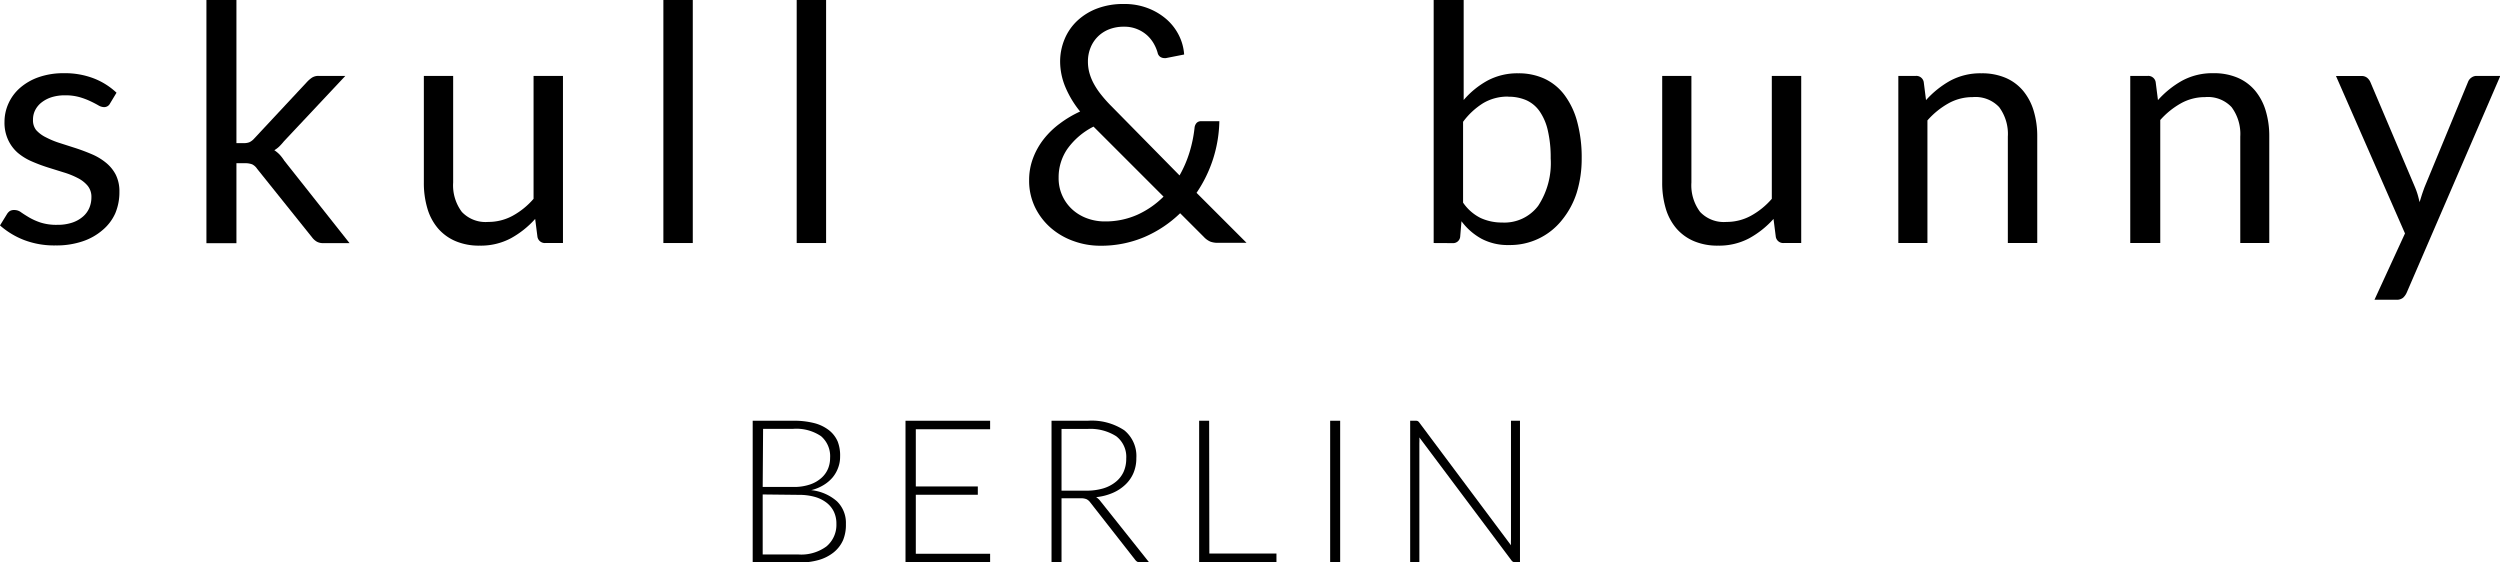
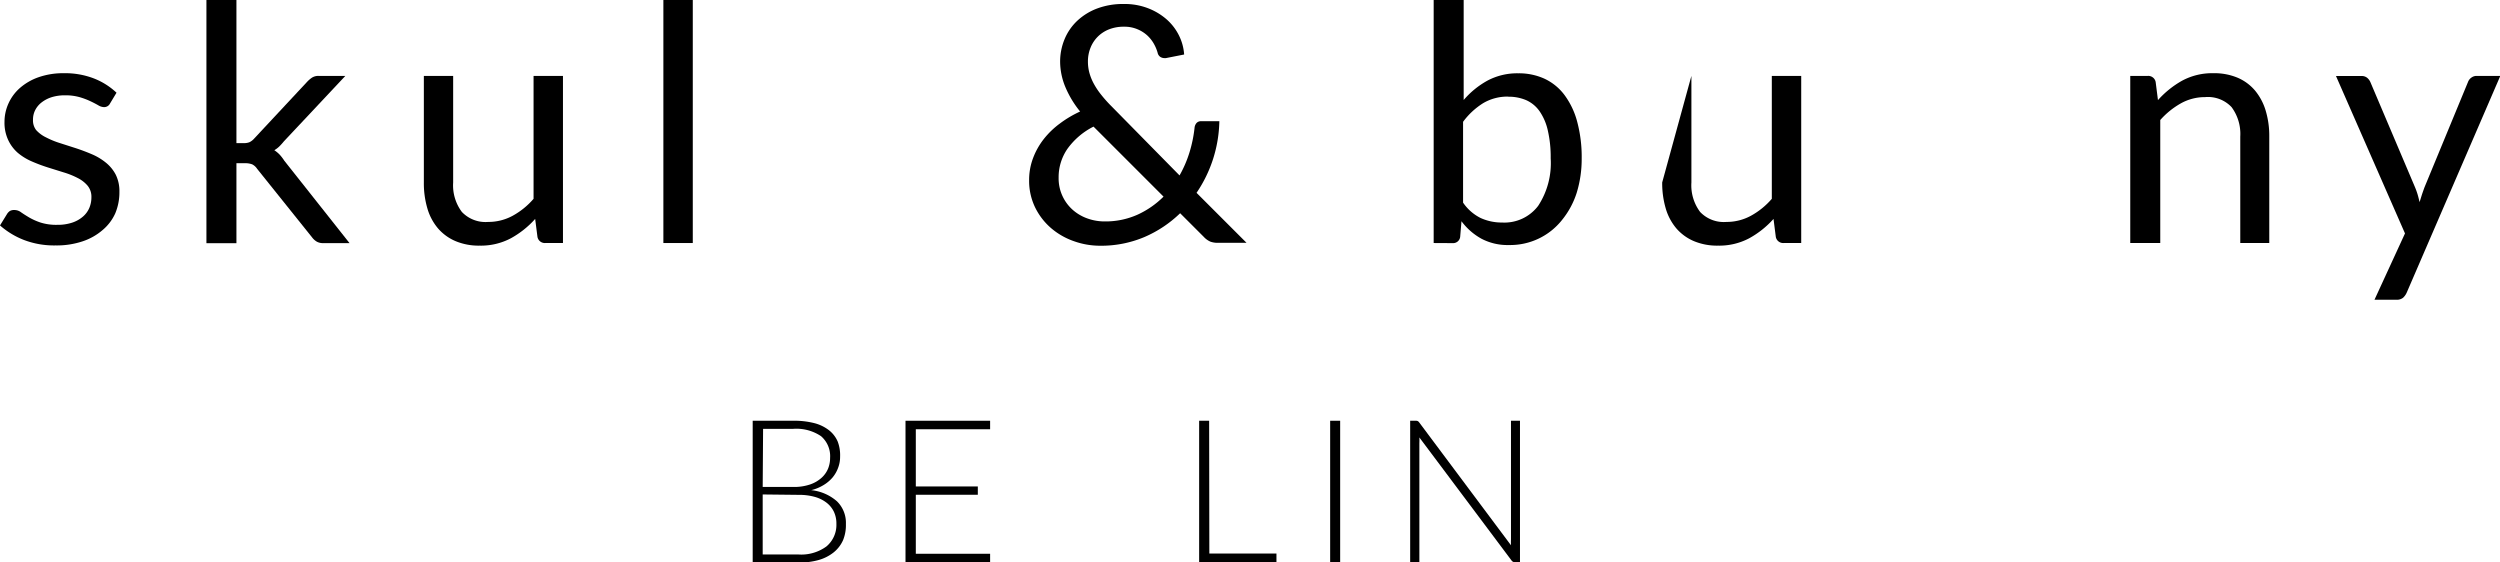
<svg xmlns="http://www.w3.org/2000/svg" viewBox="0 0 249.97 56.22">
  <title>Element 5</title>
  <g id="Ebene_2" data-name="Ebene 2">
    <g id="Ebene_1-2" data-name="Ebene 1">
      <path d="M11,10.35a.65.65,0,0,1-.61.36,1.15,1.15,0,0,1-.56-.18q-.31-.18-.77-.4a7.25,7.25,0,0,0-1.08-.41,5.17,5.17,0,0,0-1.48-.19,4.4,4.4,0,0,0-1.34.19,3.23,3.23,0,0,0-1,.52,2.3,2.3,0,0,0-.64.77,2.06,2.06,0,0,0-.22.95A1.58,1.58,0,0,0,3.61,13a3.21,3.21,0,0,0,1,.74A8.43,8.43,0,0,0,6,14.31l1.59.51q.82.27,1.59.6a5.78,5.78,0,0,1,1.39.83,3.78,3.78,0,0,1,1,1.21,3.71,3.71,0,0,1,.37,1.72,5.46,5.46,0,0,1-.41,2.14A4.66,4.66,0,0,1,10.26,23a5.88,5.88,0,0,1-2,1.13,8.15,8.15,0,0,1-2.71.41A8.43,8.43,0,0,1,2.41,24,8,8,0,0,1,0,22.54l.69-1.12A1,1,0,0,1,1,21.09.89.89,0,0,1,1.48,21a1.1,1.1,0,0,1,.63.23q.33.23.8.51a6.15,6.15,0,0,0,1.14.51,5.18,5.18,0,0,0,1.67.23,4.59,4.59,0,0,0,1.5-.22,3.17,3.17,0,0,0,1.07-.6,2.38,2.38,0,0,0,.64-.87,2.71,2.71,0,0,0,.21-1.06,1.75,1.75,0,0,0-.37-1.15,3.13,3.13,0,0,0-1-.78,8,8,0,0,0-1.39-.56l-1.6-.5q-.82-.26-1.6-.6a5.64,5.64,0,0,1-1.39-.85A3.85,3.85,0,0,1,.82,14a4.08,4.08,0,0,1-.37-1.82,4.45,4.45,0,0,1,.4-1.84A4.52,4.52,0,0,1,2,8.79,5.68,5.68,0,0,1,3.86,7.72a7.45,7.45,0,0,1,2.52-.4,8,8,0,0,1,3,.52,7,7,0,0,1,2.27,1.43Z" />
      <path d="M23.64,0V14.31h.76a1.41,1.41,0,0,0,.54-.09,1.52,1.52,0,0,0,.48-.37l5.28-5.66a2.9,2.9,0,0,1,.5-.43,1.18,1.18,0,0,1,.66-.17h2.67l-6.15,6.55a5.69,5.69,0,0,1-.45.5,2.73,2.73,0,0,1-.5.38,3.07,3.07,0,0,1,.54.45,4.3,4.3,0,0,1,.45.59l6.53,8.25H32.31a1.27,1.27,0,0,1-.62-.14,1.61,1.61,0,0,1-.49-.44l-5.49-6.85a1.29,1.29,0,0,0-.5-.45,2,2,0,0,0-.74-.11h-.83v8h-3V0Z" />
      <path d="M45.31,7.59V18.25a4.43,4.43,0,0,0,.87,2.94,3.26,3.26,0,0,0,2.64,1,5.06,5.06,0,0,0,2.43-.61,7.55,7.55,0,0,0,2.1-1.7V7.59h2.94V24.3H54.53a.75.75,0,0,1-.79-.61l-.23-1.8a9.18,9.18,0,0,1-2.44,1.94,6.39,6.39,0,0,1-3.1.73,6,6,0,0,1-2.42-.45,4.78,4.78,0,0,1-1.76-1.28,5.42,5.42,0,0,1-1.06-2,8.9,8.9,0,0,1-.35-2.59V7.59Z" />
      <path d="M69.27,0V24.3H66.33V0Z" />
-       <path d="M82.6,0V24.3H79.66V0Z" />
      <path d="M112.4.4a6.44,6.44,0,0,1,2.38.42,6.18,6.18,0,0,1,1.86,1.11,5.24,5.24,0,0,1,1.24,1.61,5,5,0,0,1,.52,1.91l-1.83.36-.15,0a.76.76,0,0,1-.4-.12.66.66,0,0,1-.27-.41,4,4,0,0,0-.37-.89,3.44,3.44,0,0,0-.66-.84,3.37,3.37,0,0,0-1-.63,3.31,3.31,0,0,0-1.33-.25,4,4,0,0,0-1.49.26,3.32,3.32,0,0,0-1.13.73,3.27,3.27,0,0,0-.73,1.11,3.65,3.65,0,0,0-.26,1.38,4.31,4.31,0,0,0,.14,1.11,5.18,5.18,0,0,0,.42,1.06,7.33,7.33,0,0,0,.73,1.11,13.26,13.26,0,0,0,1.07,1.2l6.8,6.91a11.5,11.5,0,0,0,1-2.32,13.15,13.15,0,0,0,.5-2.43.85.85,0,0,1,.2-.49.59.59,0,0,1,.46-.18h1.82a13.15,13.15,0,0,1-2.28,7.16l5,5h-2.84a2.17,2.17,0,0,1-.78-.12,2,2,0,0,1-.66-.48L118,21.32a11.86,11.86,0,0,1-3.57,2.38,11.08,11.08,0,0,1-4.45.87,7.78,7.78,0,0,1-2.59-.45,7.07,7.07,0,0,1-2.27-1.29,6.5,6.5,0,0,1-1.61-2.07,6.08,6.08,0,0,1-.61-2.75,6.15,6.15,0,0,1,.39-2.19,7.16,7.16,0,0,1,1.07-1.91,8.3,8.3,0,0,1,1.63-1.57A10.84,10.84,0,0,1,108,11.15a10,10,0,0,1-1.49-2.48A6.68,6.68,0,0,1,106,6.19a5.84,5.84,0,0,1,.44-2.26,5.31,5.31,0,0,1,1.26-1.84,6,6,0,0,1,2-1.24A7.35,7.35,0,0,1,112.4.4Zm-6.55,17.37A4.2,4.2,0,0,0,107.28,21a4.46,4.46,0,0,0,1.47.85,5.06,5.06,0,0,0,1.68.29,7.84,7.84,0,0,0,3.32-.68,8.9,8.9,0,0,0,2.59-1.8l-7-7a7.18,7.18,0,0,0-2.63,2.25A5,5,0,0,0,105.85,17.77Z" />
      <path d="M143.35,24.3V0h3V10a8.55,8.55,0,0,1,2.38-1.94,6.32,6.32,0,0,1,3.08-.73,6.15,6.15,0,0,1,2.62.54,5.3,5.3,0,0,1,2,1.63,7.84,7.84,0,0,1,1.27,2.67,13.67,13.67,0,0,1,.45,3.67,11.53,11.53,0,0,1-.5,3.44A8.3,8.3,0,0,1,156.18,22a6.61,6.61,0,0,1-5.3,2.5,5.59,5.59,0,0,1-2.75-.63,6.24,6.24,0,0,1-2-1.75L146,23.68a.71.71,0,0,1-.76.63Zm7.46-14.64a4.74,4.74,0,0,0-2.52.66,7.27,7.27,0,0,0-2,1.86v8.08a4.6,4.6,0,0,0,1.76,1.54,5.08,5.08,0,0,0,2.15.45,4.23,4.23,0,0,0,3.6-1.67,7.78,7.78,0,0,0,1.25-4.75,11.86,11.86,0,0,0-.29-2.8,5.47,5.47,0,0,0-.83-1.92,3.25,3.25,0,0,0-1.34-1.1A4.46,4.46,0,0,0,150.81,9.67Z" />
-       <path d="M169.12,7.59V18.25a4.44,4.44,0,0,0,.87,2.94,3.26,3.26,0,0,0,2.64,1,5.05,5.05,0,0,0,2.43-.61,7.55,7.55,0,0,0,2.1-1.7V7.59h2.94V24.3h-1.75a.75.75,0,0,1-.79-.61l-.23-1.8a9.18,9.18,0,0,1-2.44,1.94,6.39,6.39,0,0,1-3.1.73,6,6,0,0,1-2.42-.45,4.78,4.78,0,0,1-1.76-1.28,5.43,5.43,0,0,1-1.06-2,8.92,8.92,0,0,1-.35-2.59V7.59Z" />
-       <path d="M189.81,24.3V7.59h1.75a.75.75,0,0,1,.79.61l.23,1.81A9.4,9.4,0,0,1,195,8.07a6.33,6.33,0,0,1,3.11-.74,6,6,0,0,1,2.42.45,4.68,4.68,0,0,1,1.75,1.29,5.68,5.68,0,0,1,1.06,2,8.75,8.75,0,0,1,.36,2.59V24.3h-2.94V13.66a4.5,4.5,0,0,0-.87-2.95,3.24,3.24,0,0,0-2.65-1,4.93,4.93,0,0,0-2.43.63,8,8,0,0,0-2.09,1.7V24.3Z" />
+       <path d="M169.12,7.59V18.25a4.44,4.44,0,0,0,.87,2.94,3.26,3.26,0,0,0,2.64,1,5.05,5.05,0,0,0,2.43-.61,7.55,7.55,0,0,0,2.1-1.7V7.59h2.94V24.3h-1.75a.75.75,0,0,1-.79-.61l-.23-1.8a9.18,9.18,0,0,1-2.44,1.94,6.39,6.39,0,0,1-3.1.73,6,6,0,0,1-2.42-.45,4.78,4.78,0,0,1-1.76-1.28,5.43,5.43,0,0,1-1.06-2,8.92,8.92,0,0,1-.35-2.59Z" />
      <path d="M213,24.3V7.59h1.75a.75.75,0,0,1,.79.61l.23,1.81a9.4,9.4,0,0,1,2.43-1.95,6.33,6.33,0,0,1,3.11-.74,6,6,0,0,1,2.42.45,4.68,4.68,0,0,1,1.75,1.29,5.68,5.68,0,0,1,1.06,2,8.75,8.75,0,0,1,.36,2.59V24.3H224V13.66a4.5,4.5,0,0,0-.87-2.95,3.24,3.24,0,0,0-2.65-1,4.93,4.93,0,0,0-2.43.63A8,8,0,0,0,216,12V24.3Z" />
      <path d="M240.65,29.24a1.55,1.55,0,0,1-.37.53,1,1,0,0,1-.68.2h-2.18l3.05-6.63-6.9-15.74h2.54a.86.86,0,0,1,.59.19,1.19,1.19,0,0,1,.31.42l4.47,10.53q.15.36.26.73c.07.24.13.49.19.74l.23-.74c.08-.24.17-.49.26-.74L246.77,8.2a.93.93,0,0,1,.34-.44.86.86,0,0,1,.52-.17H250Z" />
      <path d="M75.26,56.22V42.07h4.07a8.07,8.07,0,0,1,2.1.24,4,4,0,0,1,1.46.71,2.89,2.89,0,0,1,.87,1.13A3.87,3.87,0,0,1,84,45.67a3.05,3.05,0,0,1-.19,1.08,3.26,3.26,0,0,1-.57,1,3.64,3.64,0,0,1-.91.76,4.34,4.34,0,0,1-1.22.5,4.61,4.61,0,0,1,2.57,1.11,3,3,0,0,1,.9,2.27A4,4,0,0,1,84.3,54a3.27,3.27,0,0,1-.93,1.22,4.23,4.23,0,0,1-1.5.77,7.07,7.07,0,0,1-2,.26Zm1-7.53h3.07A5,5,0,0,0,81,48.44a3.3,3.3,0,0,0,1.14-.66,2.55,2.55,0,0,0,.66-.93A2.84,2.84,0,0,0,83,45.78a2.63,2.63,0,0,0-.91-2.17,4.4,4.4,0,0,0-2.79-.73h-3Zm0,.75v6h3.55a4.27,4.27,0,0,0,2.82-.8,2.81,2.81,0,0,0,1-2.26,2.76,2.76,0,0,0-.25-1.21,2.52,2.52,0,0,0-.74-.91,3.44,3.44,0,0,0-1.18-.58,5.82,5.82,0,0,0-1.59-.2Z" />
      <path d="M99,42.07v.85H91.57v5.72h6.2v.83h-6.2v5.9H99v.85H90.54V42.07Z" />
-       <path d="M106.14,49.82v6.4h-1V42.07h3.61a5.9,5.9,0,0,1,3.66.95,3.31,3.31,0,0,1,1.21,2.78,3.8,3.8,0,0,1-.28,1.48,3.46,3.46,0,0,1-.81,1.17,4.27,4.27,0,0,1-1.26.83,5.65,5.65,0,0,1-1.67.43,1.62,1.62,0,0,1,.43.4l4.87,6.12H114a.59.59,0,0,1-.28-.06.73.73,0,0,1-.22-.2L109,50.22a1,1,0,0,0-.37-.31,1.51,1.51,0,0,0-.6-.09Zm0-.76h2.46a5.85,5.85,0,0,0,1.69-.22,3.64,3.64,0,0,0,1.26-.65,2.77,2.77,0,0,0,.79-1,3.17,3.17,0,0,0,.27-1.33,2.6,2.6,0,0,0-1-2.24,4.81,4.81,0,0,0-2.88-.73h-2.59Z" />
      <path d="M120.92,55.35h6.71v.87H119.9V42.07h1Z" />
      <path d="M134,56.22h-1V42.07h1Z" />
      <path d="M141.75,42.1a.47.47,0,0,1,.17.16l9.16,12.26a5.69,5.69,0,0,1,0-.58V42.07h.9V56.22h-.49a.43.43,0,0,1-.37-.2l-9.2-12.28a5.61,5.61,0,0,1,0,.57V56.22H141V42.07h.5A.56.56,0,0,1,141.75,42.1Z" />
    </g>
  </g>
</svg>